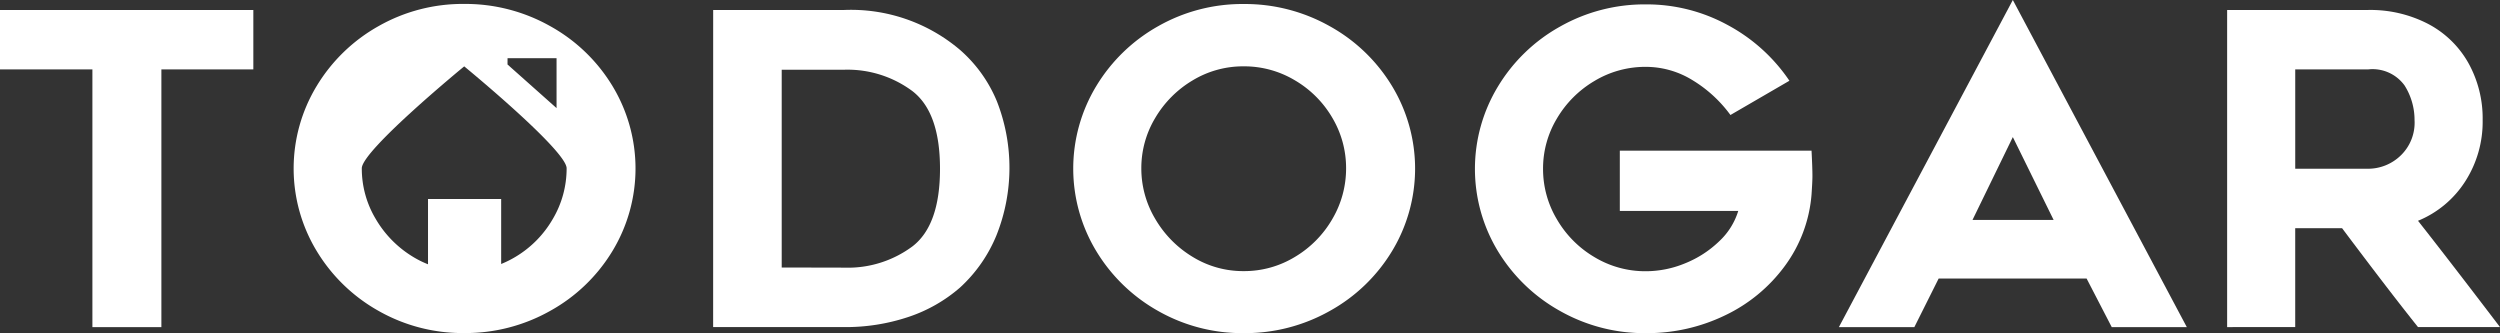
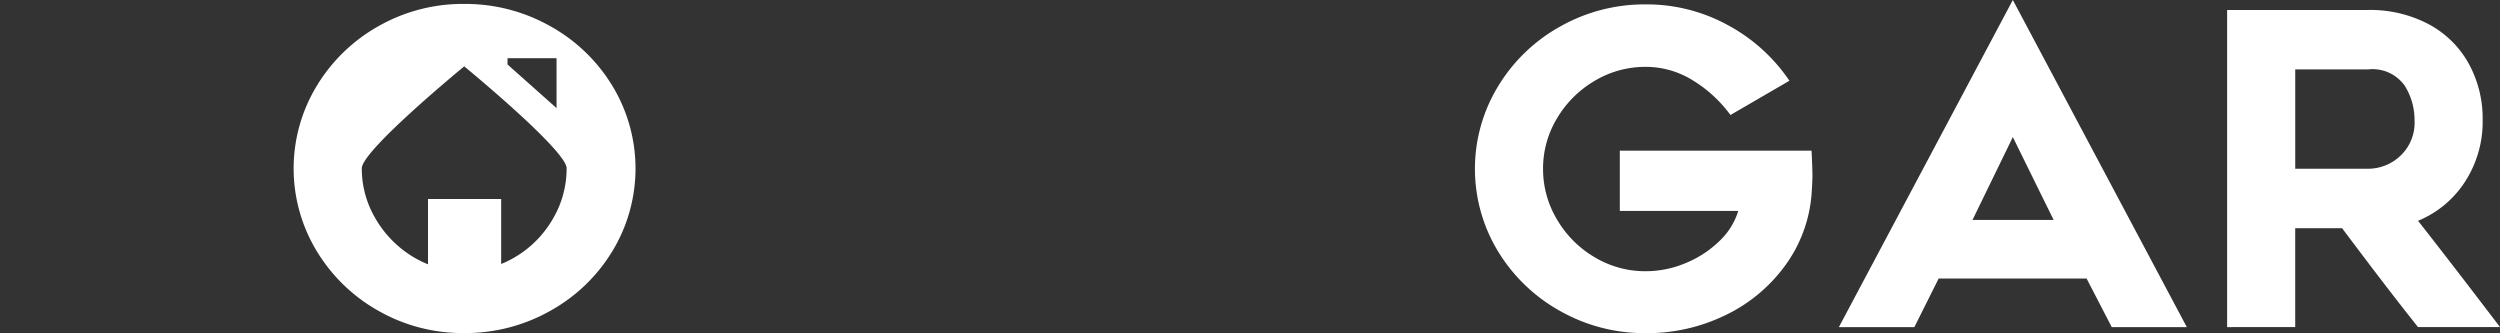
<svg xmlns="http://www.w3.org/2000/svg" width="212.365" height="28.3" viewBox="0 0 212.365 28.3">
  <rect x="0" y="0" width="212.365" height="28.3" fill="#333333" stroke="none" />
  <g id="Grupo_1" data-name="Grupo 1" transform="translate(-1254.182 -104.839)">
-     <path id="Trazado_3309" data-name="Trazado 3309" d="M1267.891,110.949v21.89h-5.86v-21.89h-7.849V105.9h21.52v5.048Z" transform="translate(0 -0.214)" fill="#fff" />
-     <path id="Trazado_3310" data-name="Trazado 3310" d="M1330.078,105.9h11.128a14.3,14.3,0,0,1,9.84,3.391,11.729,11.729,0,0,1,3.133,4.366,15.47,15.47,0,0,1-.037,11.386,12.355,12.355,0,0,1-3.1,4.441,12.845,12.845,0,0,1-4.366,2.488,16.791,16.791,0,0,1-5.473.866h-11.128Zm11.128,21.888a9.2,9.2,0,0,0,5.8-1.806q2.342-1.8,2.341-6.6t-2.358-6.6a9.239,9.239,0,0,0-5.786-1.806H1335.9v16.8Z" transform="translate(-15.315 -0.214)" fill="#fff" />
-     <path id="Trazado_3311" data-name="Trazado 3311" d="M1375.618,131.344a14.31,14.31,0,0,1-5.271-5.1,13.535,13.535,0,0,1,0-14,14.32,14.32,0,0,1,5.271-5.1,14.473,14.473,0,0,1,7.259-1.88,14.684,14.684,0,0,1,7.3,1.88,14.237,14.237,0,0,1,5.306,5.1,13.525,13.525,0,0,1,0,14,14.227,14.227,0,0,1-5.306,5.1,14.666,14.666,0,0,1-7.3,1.878A14.455,14.455,0,0,1,1375.618,131.344Zm2.91-19.586a9.057,9.057,0,0,0-3.169,3.187,8.261,8.261,0,0,0-1.179,4.275,8.35,8.35,0,0,0,1.179,4.293,9.154,9.154,0,0,0,3.169,3.224,8.176,8.176,0,0,0,4.349,1.216,8.28,8.28,0,0,0,4.367-1.216,8.948,8.948,0,0,0,3.17-3.224,8.448,8.448,0,0,0,1.16-4.293,8.358,8.358,0,0,0-1.16-4.275,8.855,8.855,0,0,0-3.17-3.187,8.381,8.381,0,0,0-4.367-1.2A8.275,8.275,0,0,0,1378.528,111.758Z" transform="translate(-23.047 -0.084)" fill="#fff" />
    <path id="Trazado_3312" data-name="Trazado 3312" d="M1439.814,119.893c0,.295-.026.811-.075,1.547a11.8,11.8,0,0,1-2.266,6.081,13.478,13.478,0,0,1-5.084,4.2,15.217,15.217,0,0,1-6.726,1.511,14.554,14.554,0,0,1-7.277-1.878,14.3,14.3,0,0,1-5.288-5.085,13.494,13.494,0,0,1,0-13.985,14.26,14.26,0,0,1,5.288-5.1,14.572,14.572,0,0,1,7.277-1.879,14.336,14.336,0,0,1,6.946,1.75,14.732,14.732,0,0,1,5.25,4.736l-5.01,2.91a11.111,11.111,0,0,0-3.206-2.948,7.555,7.555,0,0,0-3.98-1.142,8.379,8.379,0,0,0-4.368,1.2,9,9,0,0,0-3.186,3.187,8.239,8.239,0,0,0-1.178,4.274,8.33,8.33,0,0,0,1.178,4.293,8.939,8.939,0,0,0,3.186,3.207,8.37,8.37,0,0,0,4.368,1.2,8.763,8.763,0,0,0,3.353-.68,8.99,8.99,0,0,0,2.874-1.861,5.879,5.879,0,0,0,1.622-2.58h-10.06v-5.122h16.286C1439.788,118.7,1439.814,119.427,1439.814,119.893Z" transform="translate(-31.673 -0.093)" fill="#fff" />
    <path id="Trazado_3313" data-name="Trazado 3313" d="M1464.653,104.839l14.778,27.786h-6.377l-2.136-4.128h-12.565l-2.065,4.128h-6.411Zm3.465,18.683-3.465-7.039-3.426,7.039Z" transform="translate(-39.489 0)" fill="#fff" />
    <path id="Trazado_3314" data-name="Trazado 3314" d="M1491.195,132.839V105.9h11.977a10.644,10.644,0,0,1,5.085,1.178,8.4,8.4,0,0,1,3.427,3.318,9.667,9.667,0,0,1,1.216,4.863,9.362,9.362,0,0,1-1.475,5.195,8.651,8.651,0,0,1-4.016,3.354q2.614,3.315,6.964,9.029h-6.964q-2.361-2.949-6.45-8.4h-3.981v8.4Zm11.977-13.452a3.981,3.981,0,0,0,2.726-1.086,3.863,3.863,0,0,0,1.217-3.04,5.484,5.484,0,0,0-.848-2.948,3.353,3.353,0,0,0-3.095-1.364h-6.192v8.438Z" transform="translate(-47.827 -0.214)" fill="#fff" />
    <path id="Trazado_3315" data-name="Trazado 3315" d="M1312.52,112.237a14.235,14.235,0,0,0-5.306-5.1,14.681,14.681,0,0,0-7.3-1.88,14.477,14.477,0,0,0-7.259,1.88,14.307,14.307,0,0,0-5.27,5.1,13.526,13.526,0,0,0,0,14,14.3,14.3,0,0,0,5.27,5.1,14.459,14.459,0,0,0,7.259,1.878,14.663,14.663,0,0,0,7.3-1.878,14.225,14.225,0,0,0,5.306-5.1,13.521,13.521,0,0,0,0-14Zm-8.917-2.371h4.163v4.24L1303.6,110.4Zm3.85,13.647a8.937,8.937,0,0,1-3.168,3.224,8.583,8.583,0,0,1-1.224.611v-5.519h-6.214v5.544a8.253,8.253,0,0,1-1.278-.636,9.142,9.142,0,0,1-3.169-3.224,8.333,8.333,0,0,1-1.178-4.293c0-1.523,8.7-8.66,8.7-8.66s8.7,7.137,8.7,8.66A8.442,8.442,0,0,1,1307.454,123.513Z" transform="translate(-6.307 -0.084)" fill="#fff" />
  </g>
</svg>